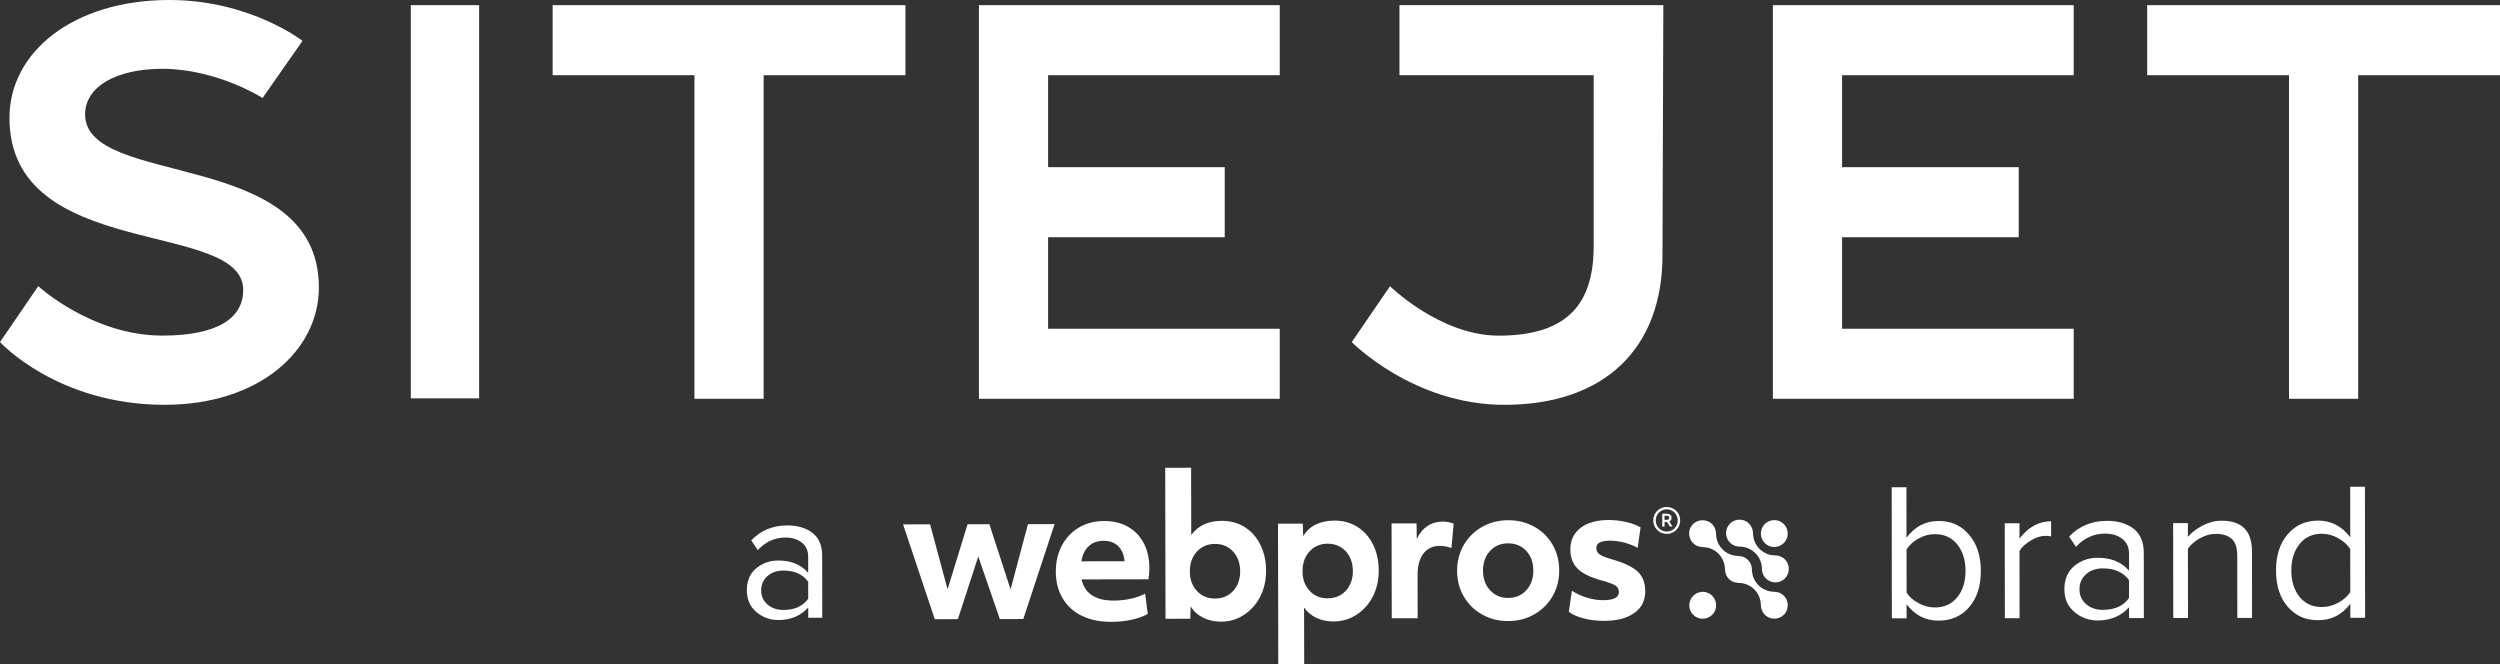
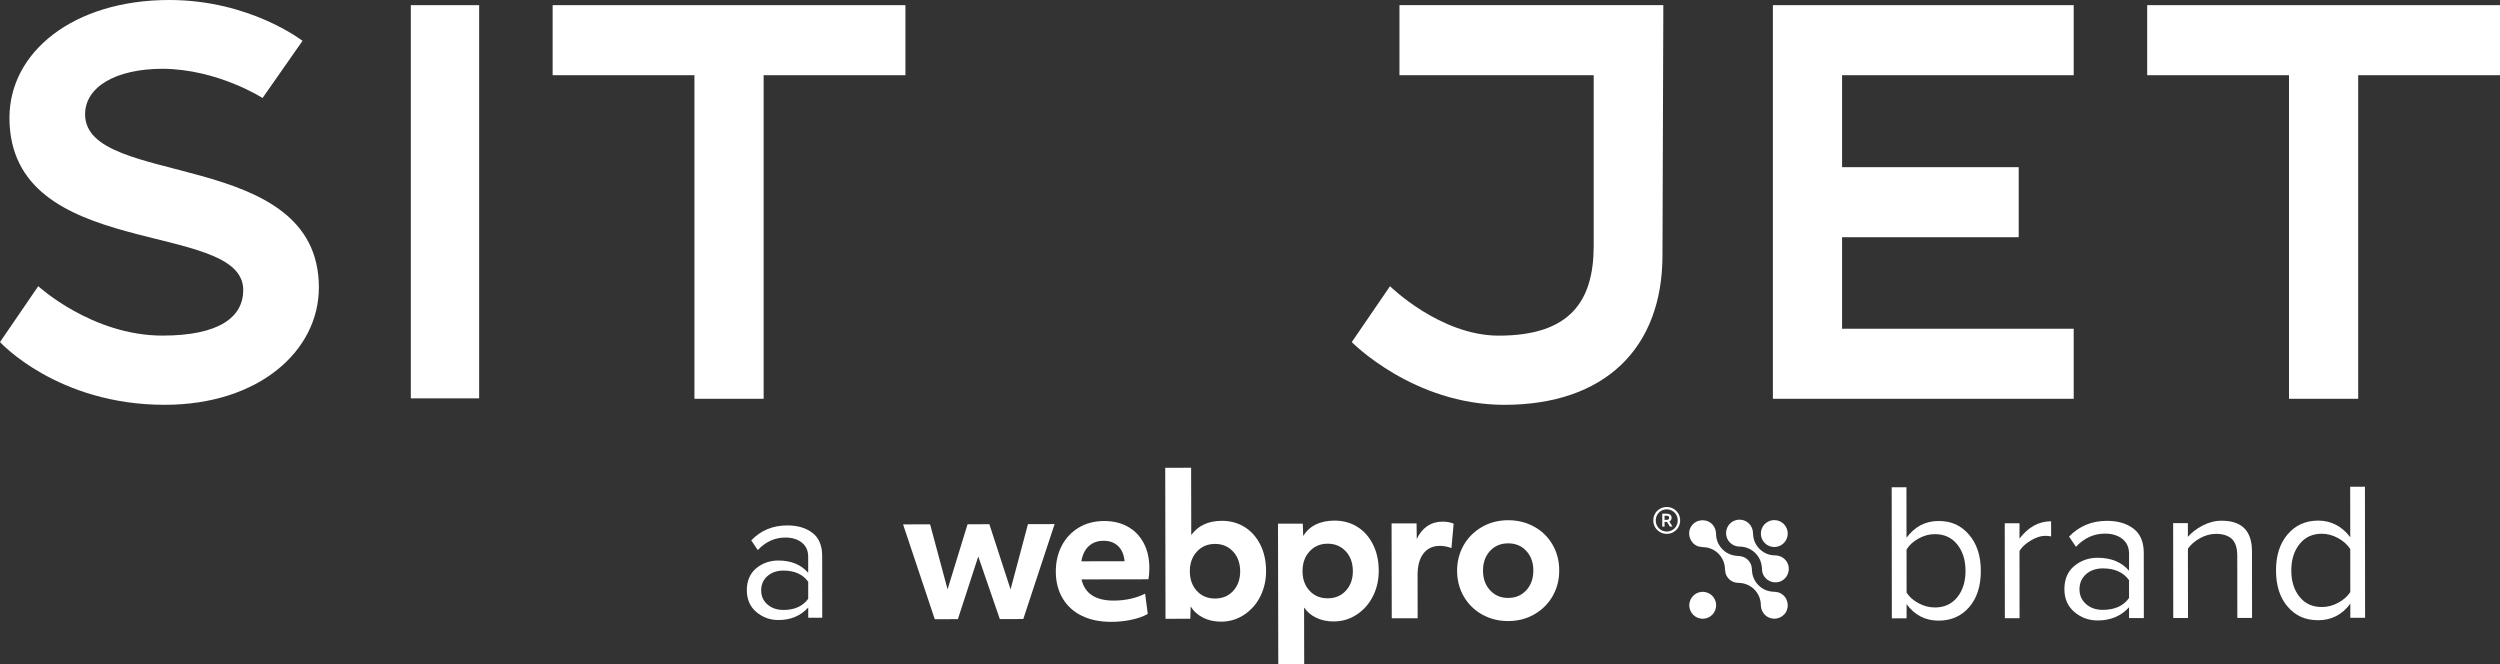
<svg xmlns="http://www.w3.org/2000/svg" id="Layer_2" data-name="Layer 2" viewBox="0 0 1163.16 309.02">
  <rect x="0" y="0" width="1163.16" height="309.02" fill="#333333" stroke="none" />
  <defs>
    <style>
      .cls-1 {
      fill: #fff;
      }

      .cls-2 {
      fill: #fff;
      }
    </style>
  </defs>
  <g id="Layer_1-2" data-name="Layer 1">
    <g>
      <g>
-         <polygon class="cls-2" points="595.41 34.99 595.41 2.4 455.46 2.4 455.46 185.54 595.41 185.54 595.41 152.95 487.65 152.95 487.65 110.37 569.82 110.37 569.82 77.78 487.65 77.78 487.65 34.99 595.41 34.99" />
        <rect class="cls-2" x="191.14" y="2.4" width="31.79" height="182.94" />
        <polygon class="cls-2" points="421.27 2.4 257.12 2.4 257.12 34.99 323.1 34.99 323.1 185.54 323.1 185.54 355.29 185.54 355.29 185.54 355.29 34.99 421.27 34.99 421.27 2.4" />
        <path class="cls-2" d="m122.16,45.59l18.59-26.59S116.36,0,78.78,0C34.19,0,4.4,24.19,4.4,54.78c0,67.18,108.77,46.99,108.77,80.17,0,12.6-11.2,21.19-37.59,21.19-32.79,0-57.78-22.99-57.78-22.99L0,159.15s26.59,29.19,76.58,29.19c43.99,0,71.78-25.19,71.78-54.58,0-65.38-108.77-45.99-108.77-80.57,0-12.6,14-21.19,36.19-21.19,25.59.2,46.39,13.6,46.39,13.6Z" />
        <g>
          <polygon class="cls-2" points="1163.16 2.4 999.01 2.4 999.01 34.99 1064.99 34.99 1064.99 185.54 1064.99 185.54 1097.18 185.54 1097.18 185.54 1097.18 34.99 1163.16 34.99 1163.16 2.4" />
          <polygon class="cls-2" points="964.82 34.99 964.82 2.4 824.86 2.4 824.86 185.54 964.82 185.54 964.82 152.95 857.05 152.95 857.05 110.37 939.23 110.37 939.23 77.78 857.05 77.78 857.05 34.99 964.82 34.99" />
          <path class="cls-2" d="m773.88,2.4h-122.76v32.59h90.37v79.38c0,25.59-10.8,41.79-44.19,41.79-27.19,0-50.58-22.99-50.58-22.99l-17.79,25.99s28.59,29.19,70.98,29.19c46.59,0,73.58-26.19,73.58-69.58l.4-116.36h0Z" />
        </g>
      </g>
      <g>
        <g>
          <path class="cls-1" d="m796.64,277.19c-1.03-1.03-2.36-1.65-3.8-1.8-.21-.02-.42-.03-.63-.03-.22,0-.42,0-.63.03-1.44.15-2.77.78-3.79,1.81-2.44,2.44-2.43,6.42,0,8.85,1.18,1.18,2.76,1.83,4.43,1.83s3.24-.66,4.42-1.84c2.44-2.44,2.43-6.42,0-8.85" />
          <path class="cls-1" d="m831.77,248.23c0-1.6-.61-3.2-1.84-4.42-1.18-1.18-2.76-1.83-4.42-1.83s-3.24.66-4.42,1.84c-.58.58-1.02,1.25-1.33,1.97-.33.78-.5,1.62-.5,2.46,0,1.6.61,3.21,1.84,4.43,1.13,1.13,2.61,1.77,4.2,1.82.07,0,.14,0,.22,0,.07,0,.15,0,.22,0,1.59-.05,3.07-.7,4.2-1.83,1.22-1.23,1.83-2.83,1.83-4.43" />
          <path class="cls-1" d="m829.98,286.03c2.6-2.6,2.34-7.02-.53-9.31-.7-.56-1.51-.97-2.38-1.19-.78-.19-1.59-.17-2.38-.24-1.92-.15-3.74-.8-5.3-1.93-1.61-1.18-2.87-2.81-3.59-4.67-.34-.89-.55-1.81-.63-2.77-.07-.79-.05-1.6-.23-2.39-.3-1.28-.99-2.45-1.99-3.31-1.19-1.04-2.64-1.49-4.19-1.55-1.9-.07-3.71-.51-5.35-1.5-1.62-.99-2.96-2.42-3.85-4.11-.45-.88-.78-1.83-.97-2.81-.15-.8-.14-1.63-.21-2.44-.13-1.71-.97-3.36-2.32-4.42-2.93-2.3-7.32-1.57-9.27,1.63-1.93,3.16-.58,7.44,2.78,8.96,1.68.76,3.55.44,5.31.91,1.84.5,3.53,1.5,4.85,2.89,1.31,1.39,2.23,3.14,2.62,5.01.35,1.64.1,3.31.85,4.86.3.63.71,1.22,1.21,1.72.65.66,1.47,1.16,2.34,1.46,1.09.39,2.18.31,3.31.44,2.51.29,4.88,1.51,6.56,3.39,1.68,1.88,2.61,4.33,2.65,6.85.03,2.43,1.34,4.68,3.56,5.73,2.38,1.13,5.28.65,7.13-1.22" />
          <path class="cls-1" d="m830.45,269.11c2.14-2.14,2.43-5.67.63-8.11-.82-1.12-2-1.95-3.35-2.34-1.38-.39-2.85-.19-4.26-.53-3.14-.79-5.79-3.05-7.06-6.03-.6-1.44-.74-2.87-.83-4.41-.08-1.5-.71-2.91-1.73-4-2-2.14-5.38-2.5-7.84-.97-2.56,1.59-3.6,4.88-2.48,7.67.55,1.36,1.6,2.49,2.88,3.18.66.35,1.38.58,2.12.68.76.1,1.53.04,2.29.15,3.18.45,6.04,2.4,7.61,5.21.75,1.33,1.19,2.82,1.31,4.34.06.81.03,1.59.24,2.38.19.69.49,1.36.9,1.93,1.7,2.41,4.91,3.38,7.64,2.19.72-.32,1.38-.77,1.94-1.32" />
          <polygon class="cls-1" points="420.17 243.98 432.74 243.95 440.87 274.2 450.17 243.92 460.32 243.9 470.18 274.23 478.27 243.87 490.67 243.84 476.1 288.01 465.18 288.03 455.15 258.91 445.67 288.07 434.91 288.09 420.17 243.98" />
          <path class="cls-1" d="m523.23,261.12c-.29-3.06-1.3-5.41-3-7.05-1.71-1.65-3.98-2.47-6.81-2.46-2.77,0-5.06.83-6.85,2.48-1.79,1.65-2.94,4.01-3.45,7.07l20.12-.04Zm-6.28,28.2c-5.14,0-9.64-.91-13.49-2.75-3.85-1.85-6.85-4.54-8.99-8.09-2.14-3.55-3.22-7.72-3.24-12.52,0-4.45.92-8.46,2.75-12.02,1.85-3.55,4.48-6.36,7.88-8.43,3.4-2.05,7.36-3.09,11.87-3.1,4.17,0,7.82.86,10.98,2.62,3.16,1.76,5.62,4.28,7.38,7.58,1.77,3.29,2.66,7.19,2.67,11.7,0,1.9-.14,3.64-.43,5.21l-31.13.05c1.51,6.59,6.52,9.88,15.02,9.86,2.66,0,5.24-.28,7.76-.84,2.51-.55,4.78-1.35,6.81-2.39l1.23,9.45c-2.08,1.16-4.62,2.06-7.63,2.7-3,.64-6.16.97-9.45.97" />
          <path class="cls-1" d="m565.33,278.47c3.47,0,6.29-1.2,8.45-3.57,2.16-2.38,3.24-5.41,3.23-9.11s-1.11-6.82-3.31-9.19c-2.2-2.37-5.01-3.54-8.42-3.53-3.42,0-6.22,1.2-8.41,3.57-2.19,2.37-3.29,5.44-3.28,9.2,0,3.7,1.09,6.73,3.27,9.1,2.17,2.37,4.99,3.54,8.46,3.54m2.71,10.75c-3.07,0-5.82-.61-8.28-1.85-2.46-1.24-4.39-2.98-5.78-5.23l-.17,5.73-11.53.02-.13-70.25,12.05-.02.06,31.31c3.18-4.4,7.94-6.61,14.3-6.62,3.87,0,7.36.94,10.45,2.84,3.1,1.91,5.55,4.64,7.35,8.18,1.8,3.56,2.7,7.64,2.71,12.27.01,4.28-.86,8.19-2.62,11.75-1.76,3.56-4.25,6.43-7.49,8.61-3.23,2.17-6.88,3.26-10.92,3.27" />
          <path class="cls-1" d="m617.76,278.37c3.47,0,6.29-1.2,8.45-3.58,2.16-2.37,3.24-5.4,3.23-9.1s-1.11-6.83-3.31-9.19c-2.2-2.37-5.01-3.54-8.42-3.54-3.42.01-6.22,1.2-8.41,3.58-2.19,2.37-3.28,5.44-3.28,9.2s1.09,6.73,3.27,9.1c2.17,2.37,4.99,3.54,8.46,3.54m-23.14-34.73l11.53-.02.19,5.73c2.99-4.75,7.88-7.13,14.64-7.14,3.88,0,7.36.94,10.46,2.84,3.09,1.9,5.54,4.63,7.34,8.18,1.8,3.55,2.7,7.64,2.71,12.27.01,4.27-.86,8.19-2.62,11.75-1.76,3.56-4.25,6.43-7.49,8.6-3.23,2.18-6.88,3.27-10.92,3.28-2.94,0-5.61-.56-7.98-1.68-2.37-1.12-4.28-2.73-5.73-4.8l.06,26.36-12.06.02-.13-65.39Z" />
          <path class="cls-1" d="m647.44,243.53l11.63-.02.1,7.28c1.21-2.6,2.83-4.6,4.88-6,2.05-1.39,4.44-2.09,7.16-2.1,1.85,0,3.55.31,5.12.95l-1.03,11.36c-1.79-.69-3.59-1.04-5.37-1.03-3.29.01-5.86,1.2-7.67,3.58-1.82,2.37-2.72,5.69-2.71,9.97l.03,20.12-12.05.02-.08-44.14Z" />
          <path class="cls-1" d="m701.71,278.2c3.41,0,6.22-1.2,8.41-3.57,2.19-2.37,3.28-5.44,3.28-9.2s-1.1-6.74-3.27-9.1c-2.17-2.36-4.99-3.54-8.46-3.53-3.47,0-6.29,1.2-8.45,3.57-2.16,2.37-3.24,5.41-3.23,9.11,0,3.76,1.11,6.82,3.31,9.18,2.2,2.38,5.01,3.55,8.42,3.54m.02,10.76c-4.33.01-8.32-.97-11.93-2.93-3.61-1.95-6.5-4.72-8.64-8.31-2.15-3.58-3.22-7.65-3.24-12.22,0-4.22.99-8.11,2.96-11.67,2-3.56,4.81-6.42,8.45-8.56,3.64-2.14,7.74-3.22,12.31-3.23,4.33-.01,8.31.95,11.93,2.88,3.61,1.93,6.5,4.69,8.64,8.27,2.14,3.58,3.22,7.65,3.23,12.22.01,4.27-.98,8.19-2.96,11.75-1.99,3.56-4.8,6.41-8.44,8.56-3.64,2.14-7.75,3.22-12.31,3.23" />
-           <path class="cls-1" d="m746.39,288.87c-3.36,0-6.54-.38-9.54-1.15-3.01-.77-5.32-1.79-6.94-3.07l1.45-9.81c1.97,1.33,4.27,2.39,6.9,3.2,2.63.81,5.16,1.2,7.59,1.2,4.92,0,7.37-1.26,7.36-3.74,0-1.33-.52-2.34-1.56-3.03-1.05-.69-3.22-1.5-6.51-2.42-5.21-1.44-8.93-3.27-11.15-5.48-2.23-2.23-3.35-5.21-3.36-8.97-.01-4.22,1.58-7.55,4.75-9.99,3.18-2.43,7.54-3.66,13.09-3.67,2.71,0,5.44.31,8.15.94,2.72.63,4.95,1.47,6.69,2.5l-1.37,9.54c-1.8-1.04-3.87-1.85-6.2-2.46-2.34-.61-4.59-.9-6.72-.9-4.22.01-6.33,1.14-6.33,3.4,0,1.27.51,2.26,1.53,2.98,1.01.72,3.02,1.51,6.03,2.37,5.56,1.61,9.47,3.51,11.77,5.7,2.28,2.19,3.43,5.23,3.45,9.1,0,4.27-1.68,7.63-5.06,10.07-3.37,2.43-8.04,3.66-13.99,3.67" />
          <path class="cls-1" d="m774.44,241.88h.83c.48,0,.82-.08,1.03-.23.2-.15.31-.4.31-.76,0-.63-.43-.94-1.3-.94h-.86s0,1.93,0,1.93Zm-1.07-2.88h2.02c.73,0,1.3.16,1.72.5.41.33.63.8.63,1.39,0,.84-.35,1.41-1.06,1.73l1.48,2.37h-1.24s-1.31-2.16-1.31-2.16h-1.15s0,2.17,0,2.17h-1.07s0-5.99,0-5.99Zm2.11,8.3c.91,0,1.74-.22,2.52-.66.77-.43,1.39-1.05,1.87-1.83.47-.79.71-1.68.71-2.67,0-.93-.22-1.79-.65-2.56-.43-.78-1.05-1.41-1.83-1.88-.78-.47-1.66-.71-2.63-.71-.91,0-1.75.22-2.52.65-.77.44-1.39,1.05-1.87,1.84-.47.79-.71,1.68-.71,2.67,0,.92.22,1.78.65,2.56.43.78,1.05,1.41,1.83,1.88.78.47,1.66.71,2.63.71m0,1.09c-1.11,0-2.13-.26-3.08-.8-.95-.53-1.72-1.28-2.3-2.23-.58-.96-.87-2.03-.88-3.21,0-1.13.26-2.16.78-3.1.52-.94,1.27-1.7,2.23-2.28.97-.58,2.04-.87,3.23-.88,1.13,0,2.17.26,3.11.79.95.54,1.72,1.28,2.29,2.24.56.96.86,2.03.86,3.21,0,1.1-.26,2.13-.8,3.08-.53.95-1.28,1.72-2.23,2.3-.96.58-2.03.87-3.21.88" />
        </g>
        <g>
          <path class="cls-1" d="m887.07,287.68h-6.86s-.07-60.98-.07-60.98h6.86s.03,23.49.03,23.49c3.83-5.18,8.8-7.78,14.89-7.79s10.52,2.11,14.18,6.34c3.66,4.23,5.5,9.85,5.51,16.86s-1.8,12.7-5.42,16.88c-3.62,4.18-8.36,6.27-14.21,6.28-6.16,0-11.13-2.55-14.91-7.66v6.58Zm-.01-11.98c1.22,1.95,3.07,3.59,5.54,4.93,2.47,1.34,5.02,2.01,7.64,2,4.39,0,7.86-1.59,10.42-4.77,2.56-3.17,3.83-7.26,3.83-12.26s-1.29-9.1-3.85-12.29c-2.56-3.2-6.04-4.79-10.43-4.79-2.62,0-5.17.69-7.63,2.07-2.47,1.37-4.31,3.07-5.53,5.08l.02,20.02Z" />
          <path class="cls-1" d="m939.65,287.62h-6.86s-.05-44.15-.05-44.15h6.86s0,7.12,0,7.12c4.08-5.37,8.98-8.06,14.71-8.06v7.04c-.85-.18-1.76-.27-2.74-.27-2.07,0-4.33.74-6.76,2.2-2.44,1.46-4.17,3.08-5.21,4.85l.03,31.27Z" />
          <path class="cls-1" d="m997.43,287.56h-6.86s0-5.02,0-5.02c-3.71,4.09-8.59,6.14-14.62,6.14-4.08,0-7.68-1.3-10.79-3.92-3.11-2.62-4.67-6.18-4.67-10.69s1.53-8.22,4.61-10.75c3.07-2.53,6.68-3.8,10.83-3.81,6.28,0,11.16,2,14.64,6.02v-7.95c-.01-2.93-1.05-5.21-3.13-6.85-2.07-1.64-4.76-2.46-8.05-2.46-5.18,0-9.69,2.05-13.52,6.14l-3.21-4.75c4.69-4.88,10.57-7.33,17.64-7.33,5.06,0,9.17,1.21,12.35,3.64,3.17,2.44,4.76,6.18,4.77,11.24l.03,30.35Zm-19.02-3.82c5.49,0,9.54-1.84,12.15-5.5v-8.32c-2.64-3.65-6.69-5.48-12.18-5.47-3.17,0-5.77.91-7.81,2.71-2.04,1.8-3.06,4.13-3.06,7s1.03,5.1,3.07,6.9c2.04,1.8,4.65,2.69,7.82,2.69Z" />
          <path class="cls-1" d="m1047.81,287.5h-6.86s-.03-28.88-.03-28.88c0-3.72-.86-6.35-2.57-7.91-1.71-1.55-4.15-2.33-7.32-2.32-2.56,0-5.04.68-7.45,2.02-2.41,1.34-4.28,2.96-5.62,4.85l.04,32.28h-6.86s-.05-44.15-.05-44.15h6.86s0,6.39,0,6.39c1.7-2.01,3.99-3.77,6.85-5.26,2.86-1.5,5.82-2.25,8.87-2.25,9.39-.01,14.09,4.74,14.1,14.25l.03,31Z" />
          <path class="cls-1" d="m1100.38,287.44h-6.86s0-6.58,0-6.58c-3.77,5.12-8.74,7.69-14.89,7.7s-10.59-2.08-14.22-6.25c-3.63-4.17-5.45-9.79-5.46-16.86s1.8-12.63,5.42-16.87c3.62-4.24,8.36-6.36,14.21-6.37s11.07,2.58,14.91,7.75l-.03-23.5h6.86s.07,60.98.07,60.98Zm-20.12-5.01c2.68,0,5.24-.68,7.68-2.02,2.44-1.34,4.29-2.99,5.57-4.94l-.02-20.02c-1.28-2.01-3.16-3.7-5.63-5.07-2.47-1.37-5.02-2.05-7.64-2.05-4.33,0-7.77,1.61-10.33,4.81-2.56,3.2-3.83,7.3-3.83,12.3s1.29,9.08,3.85,12.25c2.56,3.17,6.01,4.75,10.34,4.74Z" />
        </g>
        <path class="cls-1" d="m382.55,287.42h-6.51s0-4.77,0-4.77c-3.53,3.88-8.15,5.83-13.88,5.83-3.88,0-7.29-1.24-10.25-3.72-2.95-2.48-4.43-5.87-4.44-10.15s1.45-7.8,4.37-10.21c2.92-2.4,6.35-3.61,10.28-3.61,5.96,0,10.59,1.9,13.9,5.71v-7.55c-.01-2.78-1-4.95-2.97-6.51-1.97-1.56-4.52-2.34-7.64-2.34-4.92,0-9.2,1.95-12.84,5.83l-3.04-4.51c4.45-4.63,10.03-6.96,16.75-6.96,4.8,0,8.71,1.15,11.72,3.46,3.01,2.31,4.52,5.87,4.53,10.67l.03,28.82Zm-18.06-3.63c5.21,0,9.05-1.75,11.54-5.22v-7.9c-2.5-3.47-6.35-5.2-11.56-5.2-3.01,0-5.48.86-7.42,2.57-1.94,1.71-2.9,3.92-2.9,6.64s.97,4.85,2.92,6.55c1.94,1.7,4.41,2.56,7.42,2.55Z" />
      </g>
    </g>
  </g>
</svg>